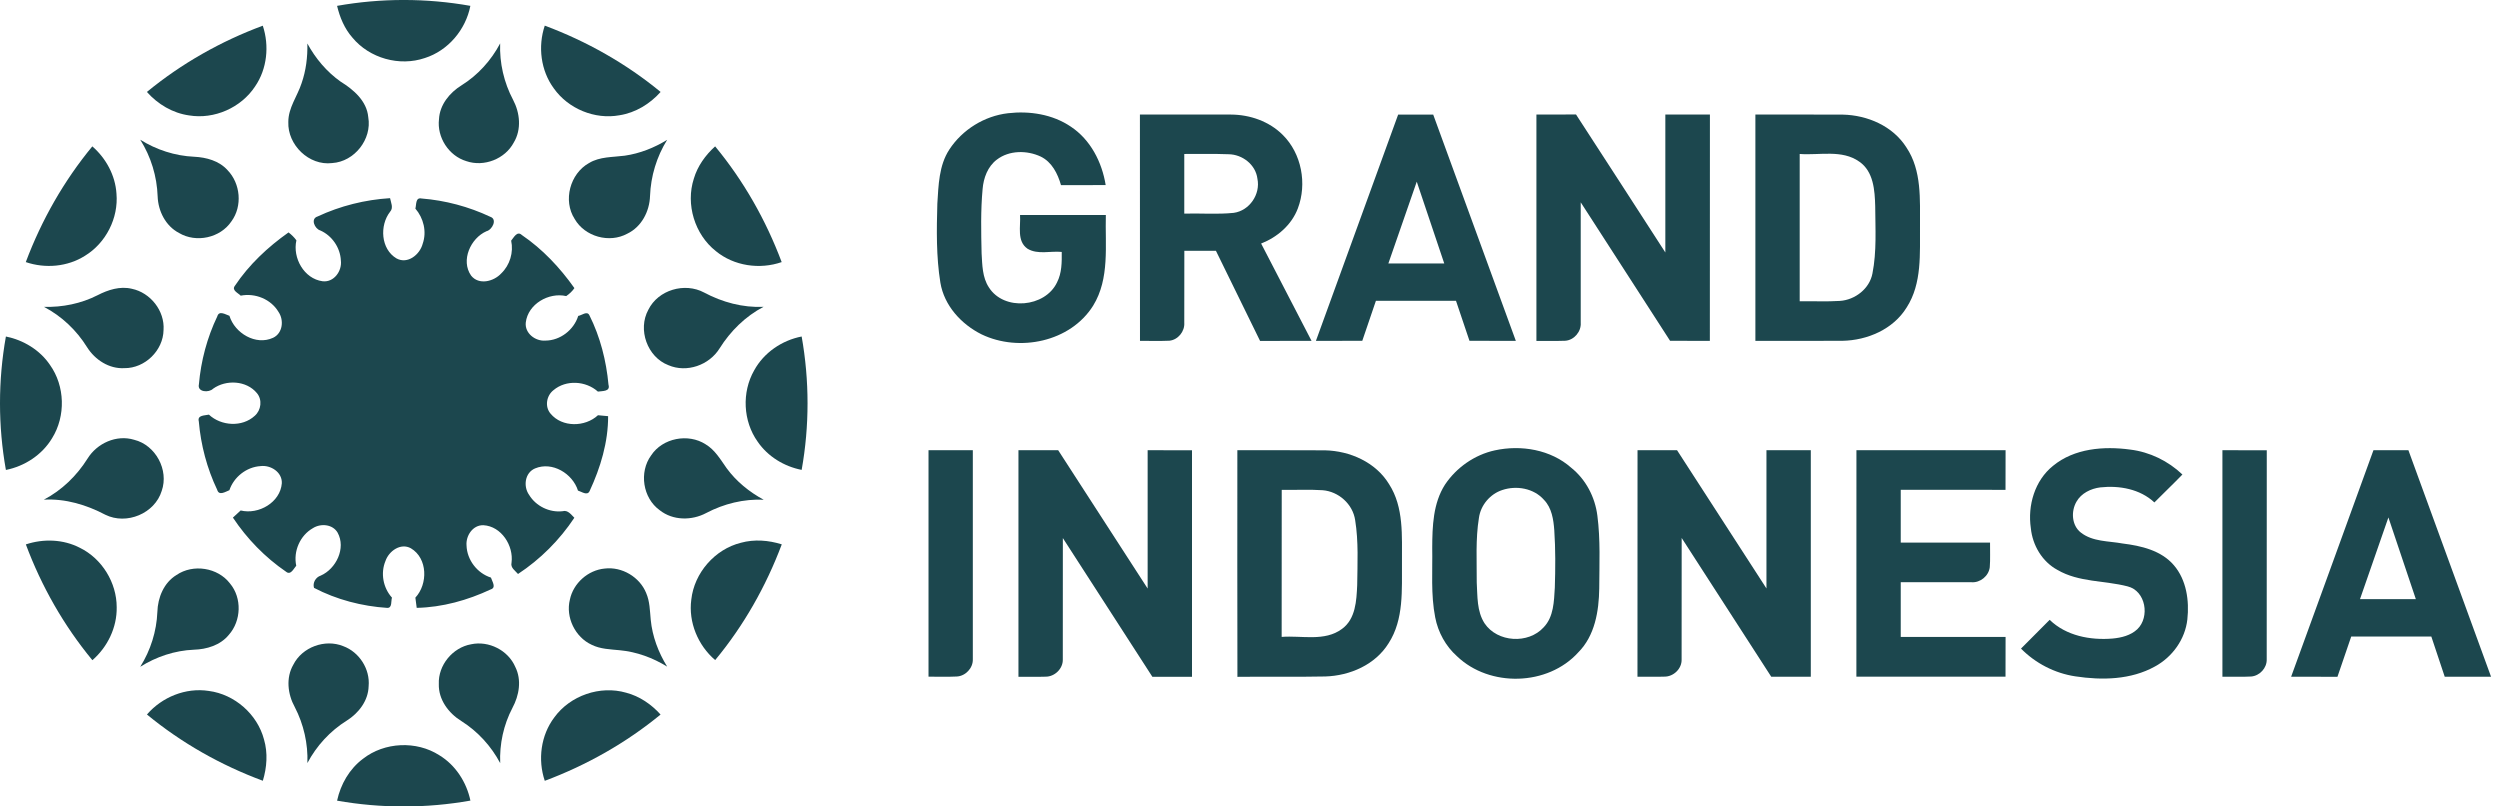
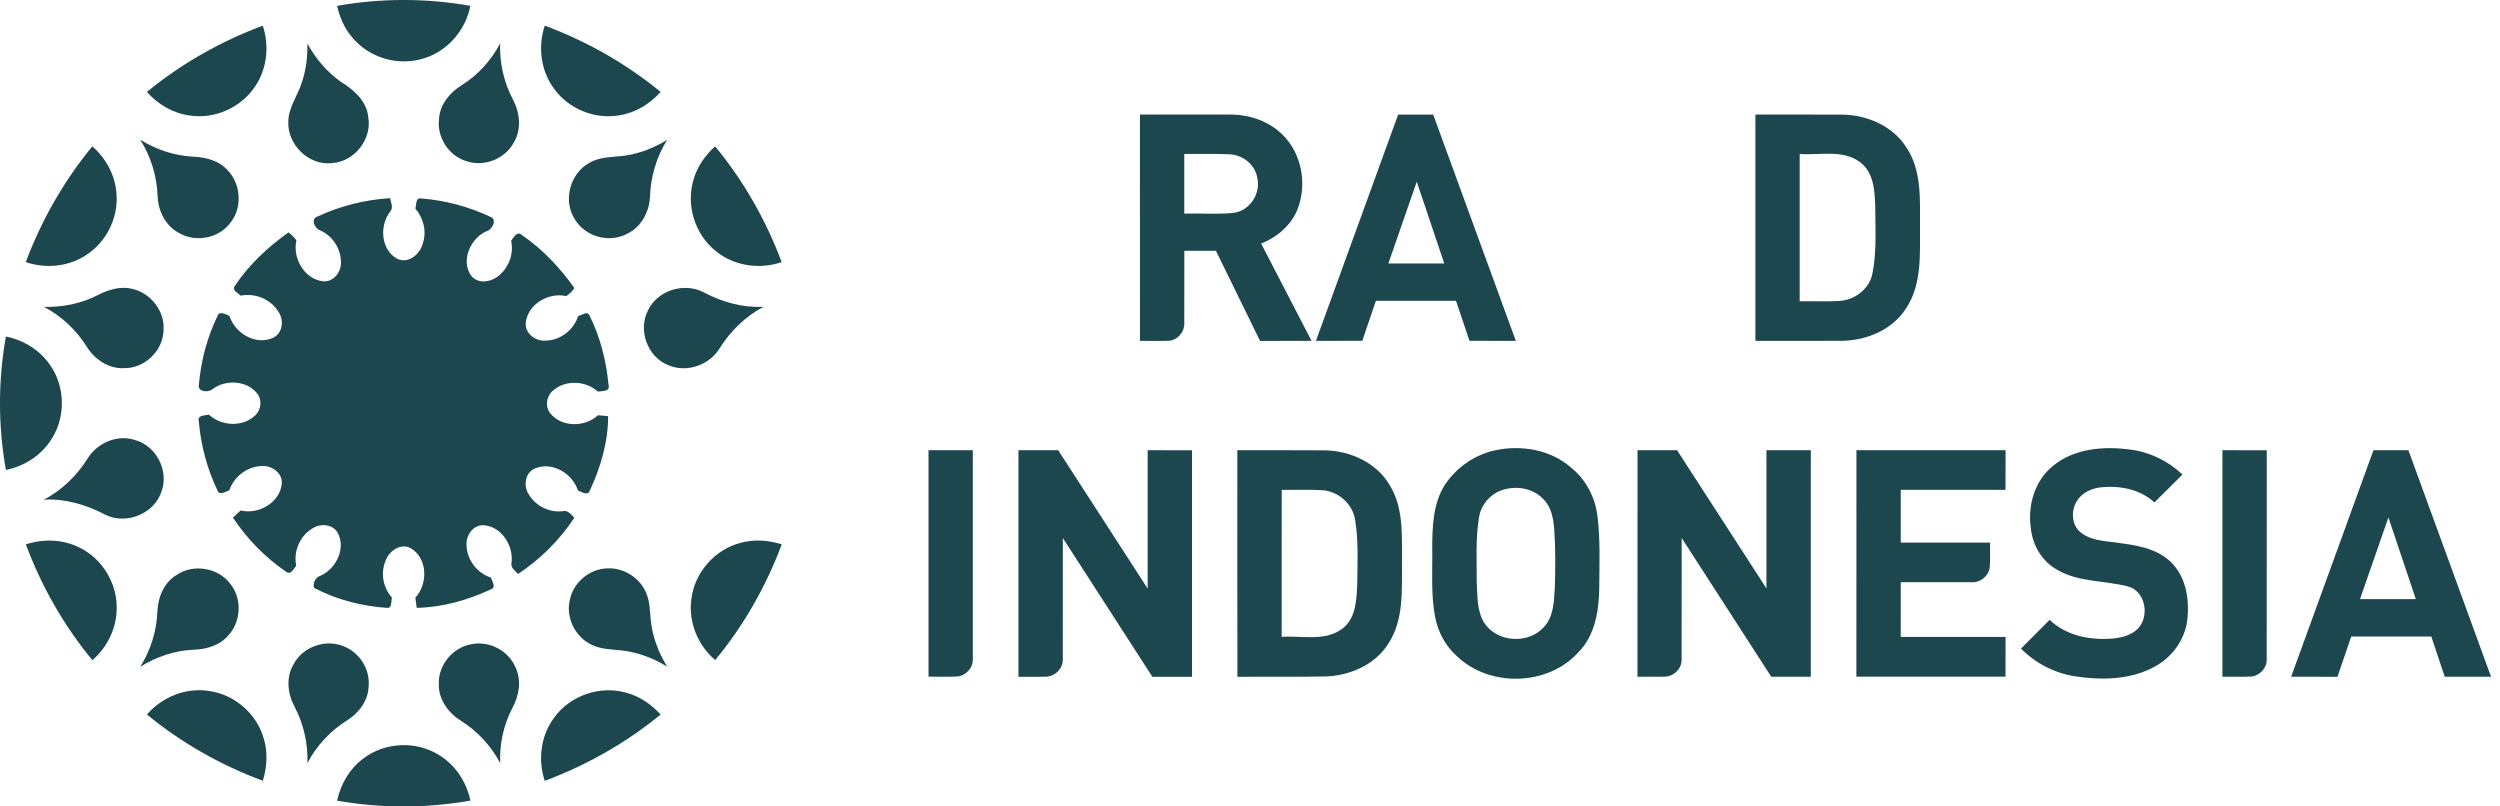
<svg xmlns="http://www.w3.org/2000/svg" width="155" height="50" viewBox="0 0 155 50" fill="none">
  <g clip-path="url(#clip0_115_137)">
    <path d="M20.899 0.363C23.63 -0.122 26.436 -0.122 29.163 0.363C28.876 1.84 27.785 3.139 26.34 3.598C24.767 4.135 22.908 3.614 21.849 2.331C21.361 1.777 21.068 1.078 20.899 0.363Z" fill="#1C474E" />
    <path d="M9.108 5.701C11.248 3.941 13.695 2.556 16.293 1.593C16.705 2.836 16.564 4.27 15.815 5.359C14.948 6.678 13.286 7.413 11.726 7.156C10.707 7.014 9.784 6.463 9.108 5.701Z" fill="#1C474E" />
    <path d="M33.776 1.589C36.372 2.559 38.818 3.937 40.958 5.701C40.296 6.443 39.402 6.991 38.409 7.146C36.879 7.426 35.237 6.747 34.34 5.484C33.523 4.376 33.341 2.882 33.776 1.589Z" fill="#1C474E" />
    <path d="M28.612 5.292C29.628 4.659 30.452 3.746 31.01 2.691C30.964 3.904 31.244 5.118 31.811 6.189C32.24 7.001 32.342 8.023 31.857 8.831C31.316 9.859 30.007 10.367 28.913 9.991C27.821 9.662 27.082 8.511 27.218 7.386C27.264 6.496 27.877 5.747 28.612 5.292Z" fill="#1C474E" />
    <path d="M19.056 2.697C19.561 3.624 20.256 4.452 21.12 5.062C21.922 5.559 22.743 6.259 22.832 7.264C23.073 8.629 21.978 10.024 20.593 10.11C19.159 10.288 17.82 8.982 17.876 7.561C17.872 6.684 18.436 5.968 18.697 5.164C18.974 4.372 19.076 3.532 19.056 2.697Z" fill="#1C474E" />
    <path d="M8.695 8.663C9.698 9.289 10.852 9.665 12.036 9.718C12.791 9.754 13.585 9.968 14.107 10.549C14.914 11.38 15.04 12.781 14.351 13.721C13.661 14.753 12.164 15.076 11.102 14.446C10.271 14.014 9.807 13.094 9.774 12.178C9.731 10.938 9.361 9.714 8.695 8.663Z" fill="#1C474E" />
    <path d="M38.736 9.652C39.669 9.517 40.562 9.164 41.364 8.669C40.714 9.714 40.348 10.921 40.302 12.151C40.272 13.108 39.774 14.067 38.891 14.489C37.779 15.096 36.259 14.674 35.629 13.576C34.894 12.435 35.339 10.766 36.517 10.11C37.186 9.705 37.987 9.751 38.736 9.652Z" fill="#1C474E" />
    <path d="M1.599 16.25C2.572 13.655 3.96 11.211 5.724 9.075C6.572 9.813 7.149 10.872 7.221 12.003C7.353 13.52 6.568 15.066 5.269 15.858C4.188 16.544 2.806 16.662 1.599 16.25Z" fill="#1C474E" />
    <path d="M43.019 11.073C43.25 10.295 43.738 9.616 44.338 9.075C46.106 11.211 47.491 13.655 48.464 16.25C47.102 16.722 45.506 16.494 44.381 15.568C43.069 14.532 42.502 12.666 43.019 11.073Z" fill="#1C474E" />
    <path d="M19.692 13.421C21.101 12.764 22.634 12.382 24.184 12.286C24.236 12.56 24.408 12.883 24.187 13.127C23.524 13.975 23.607 15.445 24.583 16.022C25.275 16.402 26.034 15.782 26.208 15.109C26.469 14.364 26.261 13.52 25.753 12.933C25.823 12.702 25.75 12.227 26.129 12.306C27.603 12.422 29.061 12.811 30.399 13.441C30.855 13.592 30.515 14.255 30.159 14.337C29.176 14.769 28.553 16.148 29.206 17.084C29.684 17.694 30.611 17.457 31.076 16.952C31.613 16.438 31.85 15.646 31.692 14.921C31.857 14.723 32.062 14.295 32.355 14.572C33.638 15.445 34.719 16.596 35.613 17.862C35.481 18.06 35.303 18.222 35.105 18.357C34.023 18.11 32.737 18.848 32.599 19.989C32.52 20.655 33.186 21.166 33.812 21.117C34.732 21.114 35.577 20.458 35.85 19.587C36.068 19.554 36.404 19.254 36.543 19.547C37.215 20.886 37.591 22.37 37.727 23.857C37.855 24.286 37.341 24.236 37.07 24.279C36.325 23.61 35.095 23.531 34.317 24.19C33.878 24.53 33.763 25.216 34.136 25.648C34.851 26.509 36.279 26.485 37.074 25.744C37.281 25.763 37.492 25.783 37.703 25.803C37.71 27.405 37.232 28.991 36.559 30.439C36.421 30.762 36.055 30.479 35.834 30.416C35.501 29.358 34.241 28.596 33.176 29.041C32.536 29.308 32.431 30.162 32.807 30.686C33.229 31.382 34.07 31.791 34.881 31.695C35.207 31.603 35.408 31.907 35.61 32.101C34.696 33.479 33.502 34.676 32.117 35.587C31.943 35.382 31.639 35.201 31.715 34.887C31.854 33.832 31.085 32.625 29.971 32.563C29.318 32.543 28.876 33.209 28.925 33.816C28.952 34.713 29.582 35.537 30.439 35.811C30.508 36.042 30.789 36.431 30.426 36.543C28.995 37.215 27.422 37.654 25.836 37.687C25.806 37.476 25.78 37.262 25.753 37.054C26.538 36.213 26.522 34.614 25.476 33.994C24.84 33.641 24.111 34.165 23.9 34.779C23.584 35.537 23.752 36.444 24.302 37.054C24.233 37.255 24.329 37.694 24.016 37.69C22.443 37.588 20.866 37.179 19.468 36.447C19.373 36.134 19.574 35.788 19.881 35.689C20.84 35.27 21.463 33.987 20.932 33.024C20.626 32.497 19.887 32.437 19.402 32.744C18.604 33.196 18.176 34.178 18.367 35.075C18.209 35.25 18.027 35.685 17.737 35.448C16.435 34.558 15.313 33.404 14.44 32.091C14.601 31.943 14.759 31.794 14.921 31.649C16.032 31.923 17.381 31.151 17.473 29.961C17.503 29.268 16.777 28.817 16.148 28.899C15.28 28.955 14.499 29.572 14.222 30.393C13.981 30.485 13.579 30.759 13.467 30.37C12.834 29.041 12.451 27.593 12.326 26.126C12.22 25.727 12.702 25.767 12.952 25.707C13.714 26.416 15.013 26.499 15.795 25.78C16.194 25.43 16.276 24.784 15.927 24.372C15.28 23.587 14.014 23.524 13.21 24.101C12.952 24.362 12.22 24.319 12.332 23.831C12.458 22.373 12.84 20.936 13.473 19.613C13.582 19.231 13.985 19.501 14.225 19.58C14.555 20.659 15.861 21.44 16.933 20.942C17.533 20.659 17.618 19.848 17.266 19.336C16.797 18.548 15.818 18.153 14.924 18.331C14.766 18.166 14.344 17.998 14.565 17.717C15.439 16.408 16.606 15.317 17.889 14.41C18.073 14.549 18.238 14.71 18.377 14.901C18.13 15.986 18.848 17.282 19.996 17.437C20.698 17.526 21.216 16.804 21.134 16.151C21.097 15.353 20.583 14.604 19.851 14.285C19.518 14.189 19.231 13.562 19.692 13.421Z" fill="#1C474E" />
    <path d="M6.048 18.304C6.694 17.971 7.442 17.727 8.175 17.905C9.329 18.146 10.222 19.274 10.14 20.461C10.12 21.73 8.986 22.838 7.716 22.825C6.766 22.881 5.893 22.311 5.398 21.526C4.745 20.474 3.822 19.6 2.727 19.026C3.871 19.056 5.025 18.825 6.048 18.304Z" fill="#1C474E" />
    <path d="M40.197 19.205C40.807 17.971 42.452 17.493 43.653 18.136C44.784 18.74 46.056 19.083 47.339 19.023C46.215 19.613 45.288 20.527 44.615 21.599C43.969 22.641 42.581 23.132 41.44 22.641C40.131 22.139 39.524 20.431 40.197 19.205Z" fill="#1C474E" />
    <path d="M0.366 20.863C1.454 21.084 2.47 21.698 3.096 22.621C4.033 23.933 4.082 25.796 3.232 27.165C2.615 28.197 1.537 28.903 0.366 29.137C-0.122 26.406 -0.122 23.597 0.366 20.863Z" fill="#1C474E" />
-     <path d="M46.758 22.964C47.359 21.862 48.48 21.101 49.703 20.863C50.188 23.594 50.191 26.403 49.703 29.133C48.615 28.919 47.606 28.306 46.976 27.386C46.066 26.113 45.984 24.319 46.758 22.964Z" fill="#1C474E" />
    <path d="M5.424 28.438C6.014 27.481 7.221 26.931 8.319 27.267C9.652 27.597 10.479 29.14 10.027 30.433C9.599 31.837 7.848 32.563 6.535 31.916C5.365 31.3 4.059 30.904 2.72 30.98C3.831 30.396 4.758 29.499 5.424 28.438Z" fill="#1C474E" />
-     <path d="M40.371 28.233C41.08 27.155 42.67 26.852 43.748 27.547C44.328 27.893 44.671 28.49 45.051 29.028C45.651 29.849 46.455 30.502 47.349 30.983C46.112 30.927 44.883 31.231 43.791 31.804C42.891 32.286 41.72 32.282 40.902 31.633C39.85 30.878 39.61 29.272 40.371 28.233Z" fill="#1C474E" />
    <path d="M1.603 33.753C2.691 33.391 3.924 33.43 4.953 33.964C6.325 34.637 7.235 36.121 7.235 37.648C7.258 38.901 6.668 40.117 5.728 40.932C3.96 38.792 2.569 36.348 1.603 33.753Z" fill="#1C474E" />
    <path d="M45.937 33.651C46.768 33.423 47.652 33.493 48.47 33.75C47.494 36.345 46.112 38.792 44.341 40.925C43.273 40.015 42.673 38.574 42.861 37.173C43.042 35.521 44.318 34.053 45.937 33.651Z" fill="#1C474E" />
    <path d="M10.944 35.649C11.973 34.947 13.503 35.184 14.261 36.177C15.013 37.077 14.961 38.492 14.186 39.362C13.661 40.005 12.814 40.259 12.016 40.282C10.839 40.332 9.691 40.714 8.695 41.341C9.335 40.322 9.708 39.145 9.757 37.938C9.783 37.047 10.159 36.124 10.944 35.649Z" fill="#1C474E" />
    <path d="M35.333 37.176C35.544 36.157 36.464 35.343 37.496 35.25C38.564 35.122 39.666 35.778 40.065 36.774C40.289 37.291 40.292 37.868 40.345 38.422C40.444 39.458 40.82 40.45 41.364 41.331C40.477 40.783 39.471 40.411 38.426 40.315C37.839 40.256 37.222 40.246 36.681 39.975C35.659 39.504 35.059 38.274 35.333 37.176Z" fill="#1C474E" />
    <path d="M18.186 41.212C18.733 40.121 20.151 39.6 21.279 40.061C22.278 40.427 22.954 41.486 22.855 42.548C22.832 43.444 22.238 44.213 21.503 44.675C20.471 45.318 19.627 46.237 19.059 47.309C19.102 46.109 18.829 44.905 18.275 43.837C17.836 43.039 17.717 42.023 18.186 41.212Z" fill="#1C474E" />
    <path d="M27.207 42.409C27.158 41.245 28.062 40.147 29.206 39.946C30.304 39.709 31.507 40.319 31.949 41.351C32.355 42.162 32.187 43.121 31.771 43.89C31.221 44.938 30.963 46.132 31.013 47.316C30.449 46.254 29.615 45.341 28.596 44.701C27.808 44.213 27.178 43.369 27.207 42.409Z" fill="#1C474E" />
    <path d="M9.111 44.299C10.044 43.217 11.518 42.617 12.943 42.838C14.548 43.046 15.957 44.282 16.369 45.849C16.613 46.686 16.547 47.583 16.296 48.407C13.698 47.444 11.251 46.063 9.111 44.299Z" fill="#1C474E" />
    <path d="M34.367 44.48C35.352 43.121 37.206 42.482 38.818 42.947C39.652 43.164 40.384 43.666 40.955 44.302C38.815 46.06 36.371 47.441 33.776 48.411C33.334 47.102 33.529 45.588 34.367 44.48Z" fill="#1C474E" />
    <path d="M22.505 47.045C23.837 46.003 25.816 45.914 27.237 46.824C28.243 47.434 28.925 48.493 29.166 49.637C26.436 50.122 23.63 50.122 20.899 49.641C21.12 48.625 21.664 47.672 22.505 47.045Z" fill="#1C474E" />
-     <path d="M58.857 9.273C59.662 8.039 61.033 7.189 62.498 7.02C63.833 6.865 65.261 7.086 66.389 7.851C67.612 8.659 68.324 10.054 68.552 11.475C67.629 11.479 66.705 11.475 65.782 11.479C65.581 10.773 65.218 10.044 64.525 9.708C63.675 9.309 62.573 9.309 61.805 9.896C61.235 10.325 60.977 11.037 60.921 11.726C60.799 13.048 60.829 14.38 60.859 15.706C60.902 16.422 60.902 17.197 61.31 17.816C62.24 19.297 64.799 19.066 65.535 17.51C65.835 16.929 65.835 16.257 65.828 15.62C65.129 15.548 64.341 15.802 63.708 15.422C63.025 14.951 63.292 14.028 63.243 13.329C65.017 13.329 66.788 13.329 68.562 13.332C68.512 15.208 68.812 17.266 67.777 18.948C66.369 21.2 63.187 21.849 60.859 20.731C59.599 20.105 58.537 18.944 58.303 17.523C58.043 15.907 58.069 14.258 58.115 12.63C58.188 11.489 58.211 10.262 58.857 9.273Z" fill="#1C474E" />
    <path d="M70.675 7.103C72.558 7.103 74.441 7.099 76.324 7.103C77.495 7.109 78.688 7.522 79.526 8.359C80.703 9.52 81.046 11.396 80.466 12.923C80.08 13.945 79.193 14.707 78.19 15.099C79.232 17.111 80.278 19.122 81.316 21.134C80.251 21.137 79.186 21.134 78.124 21.137C77.214 19.271 76.301 17.411 75.387 15.548H73.429C73.425 17.035 73.432 18.522 73.425 20.006C73.465 20.543 73.04 21.071 72.502 21.124C71.895 21.153 71.285 21.127 70.679 21.134C70.675 16.454 70.679 11.779 70.675 7.103ZM73.425 9.546V13.243C74.448 13.216 75.477 13.302 76.492 13.197C77.471 13.061 78.161 12.039 77.96 11.08C77.854 10.209 77.03 9.576 76.179 9.563C75.262 9.526 74.342 9.556 73.425 9.546Z" fill="#1C474E" />
    <path d="M86.685 7.106C87.41 7.099 88.132 7.099 88.858 7.103C90.563 11.782 92.274 16.458 93.982 21.134C93.023 21.13 92.066 21.134 91.107 21.13C90.83 20.303 90.556 19.475 90.272 18.651C88.617 18.651 86.962 18.647 85.306 18.651C85.023 19.478 84.743 20.303 84.462 21.13C83.503 21.134 82.546 21.13 81.587 21.134C83.282 16.458 84.99 11.785 86.685 7.106ZM86.078 16.336C87.232 16.336 88.39 16.336 89.544 16.336C88.973 14.647 88.406 12.956 87.839 11.264C87.252 12.956 86.665 14.647 86.078 16.336Z" fill="#1C474E" />
-     <path d="M95.258 7.103C96.076 7.099 96.894 7.106 97.712 7.096C99.568 9.942 101.405 12.804 103.251 15.653C103.251 12.804 103.251 9.952 103.251 7.103H106.015C106.011 11.779 106.015 16.458 106.011 21.134C105.19 21.13 104.369 21.137 103.545 21.13C101.702 18.265 99.852 15.406 98.005 12.544C98.005 15.033 98.008 17.52 98.005 20.009C98.045 20.557 97.596 21.087 97.049 21.127C96.452 21.15 95.855 21.127 95.258 21.137C95.258 16.458 95.262 11.782 95.258 7.103Z" fill="#1C474E" />
    <path d="M108.831 7.103C110.638 7.106 112.445 7.096 114.252 7.106C115.782 7.139 117.361 7.815 118.199 9.144C119.158 10.575 119.033 12.372 119.04 14.014C119.026 15.709 119.175 17.566 118.215 19.059C117.384 20.415 115.778 21.101 114.232 21.13C112.431 21.14 110.631 21.13 108.834 21.134V7.103H108.831ZM111.581 9.546C111.581 12.59 111.581 15.633 111.581 18.68C112.408 18.664 113.243 18.71 114.07 18.657C115.013 18.595 115.914 17.902 116.092 16.952C116.362 15.584 116.27 14.176 116.263 12.788C116.237 11.808 116.164 10.631 115.274 10.021C114.202 9.259 112.804 9.639 111.581 9.546Z" fill="#1C474E" />
    <path d="M92.676 27.923C94.309 27.567 96.145 27.874 97.418 29.002C98.325 29.73 98.892 30.819 99.037 31.969C99.232 33.463 99.159 34.98 99.153 36.484C99.133 37.888 98.885 39.415 97.85 40.45C95.964 42.538 92.356 42.627 90.335 40.688C89.633 40.065 89.161 39.201 88.983 38.281C88.703 36.859 88.825 35.399 88.798 33.961C88.805 32.632 88.848 31.208 89.587 30.05C90.299 28.985 91.427 28.197 92.676 27.923ZM93.138 30.383C92.383 30.631 91.802 31.32 91.694 32.108C91.479 33.43 91.565 34.779 91.558 36.114C91.608 36.965 91.558 37.898 92.043 38.647C92.838 39.831 94.754 39.946 95.707 38.894C96.337 38.241 96.346 37.275 96.399 36.424C96.436 35.244 96.445 34.06 96.366 32.879C96.317 32.213 96.211 31.488 95.727 30.99C95.093 30.268 94.018 30.087 93.138 30.383Z" fill="#1C474E" />
    <path d="M127.29 28.88C128.609 27.795 130.439 27.653 132.072 27.874C133.285 28.022 134.426 28.579 135.31 29.42C134.743 30.007 134.149 30.568 133.572 31.151C132.682 30.317 131.396 30.09 130.218 30.218C129.635 30.291 129.038 30.578 128.741 31.105C128.395 31.702 128.441 32.573 129.011 33.018C129.747 33.595 130.729 33.536 131.603 33.697C132.751 33.839 133.997 34.126 134.782 35.046C135.564 35.959 135.742 37.242 135.616 38.403C135.481 39.633 134.69 40.734 133.608 41.321C132.114 42.152 130.321 42.185 128.672 41.934C127.399 41.743 126.209 41.13 125.302 40.213C125.892 39.616 126.489 39.026 127.079 38.429C128.101 39.422 129.602 39.705 130.977 39.59C131.524 39.54 132.101 39.399 132.513 39.013C133.305 38.254 133.041 36.632 131.91 36.355C130.472 35.982 128.886 36.108 127.564 35.336C126.614 34.825 126.017 33.806 125.912 32.748C125.704 31.34 126.153 29.79 127.29 28.88Z" fill="#1C474E" />
    <path d="M57.565 27.913C58.481 27.913 59.398 27.913 60.315 27.913C60.315 32.233 60.318 36.553 60.315 40.873C60.334 41.42 59.859 41.921 59.315 41.944C58.735 41.974 58.151 41.947 57.568 41.954V27.913H57.565Z" fill="#1C474E" />
    <path d="M63.144 27.913H65.607C67.454 30.772 69.304 33.631 71.154 36.49C71.154 33.631 71.15 30.772 71.154 27.913C72.067 27.917 72.987 27.913 73.904 27.917V41.961H71.447C69.597 39.095 67.747 36.226 65.897 33.361C65.894 35.87 65.901 38.38 65.894 40.886C65.911 41.453 65.396 41.957 64.829 41.954C64.269 41.974 63.708 41.954 63.144 41.961V27.913Z" fill="#1C474E" />
    <path d="M76.72 41.964C76.707 37.282 76.716 32.599 76.716 27.913C78.527 27.92 80.337 27.904 82.151 27.92C83.697 27.956 85.29 28.655 86.118 30.011C87.051 31.452 86.912 33.239 86.922 34.878C86.909 36.559 87.051 38.399 86.094 39.88C85.27 41.212 83.697 41.895 82.171 41.941C80.354 41.98 78.537 41.941 76.72 41.964ZM79.463 39.488C80.703 39.389 82.128 39.794 83.203 38.993C84.053 38.376 84.103 37.232 84.146 36.279C84.162 34.937 84.235 33.578 84.02 32.25C83.875 31.254 82.992 30.469 81.999 30.393C81.155 30.337 80.311 30.387 79.467 30.37C79.463 33.41 79.463 36.447 79.463 39.488Z" fill="#1C474E" />
    <path d="M101.527 27.913H103.977C105.823 30.769 107.67 33.628 109.52 36.484V27.913C110.437 27.91 111.353 27.91 112.27 27.913V41.957H109.817C107.967 39.092 106.114 36.22 104.264 33.354C104.26 35.864 104.267 38.376 104.26 40.882C104.283 41.453 103.762 41.957 103.195 41.951C102.638 41.971 102.081 41.951 101.523 41.957C101.527 37.275 101.527 32.593 101.527 27.913Z" fill="#1C474E" />
    <path d="M115.099 27.913C118.183 27.913 121.263 27.913 124.346 27.913C124.342 28.734 124.342 29.552 124.342 30.37C122.176 30.367 120.013 30.367 117.846 30.367V33.641C119.693 33.641 121.536 33.641 123.383 33.641C123.376 34.149 123.406 34.66 123.366 35.168C123.3 35.709 122.776 36.141 122.232 36.098C120.768 36.098 119.307 36.094 117.846 36.098V39.488H124.346C124.342 40.309 124.342 41.133 124.342 41.954H115.096C115.099 37.275 115.099 32.593 115.099 27.913Z" fill="#1C474E" />
    <path d="M137.79 41.957C137.79 37.275 137.79 32.596 137.79 27.913C138.706 27.917 139.623 27.913 140.54 27.917C140.536 32.236 140.543 36.556 140.536 40.876C140.556 41.41 140.104 41.901 139.573 41.944C138.98 41.977 138.383 41.947 137.79 41.957Z" fill="#1C474E" />
    <path d="M147.154 27.913C147.876 27.91 148.599 27.913 149.321 27.913C151.032 32.593 152.74 37.275 154.445 41.957C153.489 41.957 152.529 41.961 151.573 41.957C151.296 41.126 151.019 40.295 150.742 39.465C149.087 39.465 147.431 39.465 145.776 39.465C145.486 40.295 145.206 41.126 144.922 41.961C143.962 41.957 143.006 41.961 142.05 41.957C143.751 37.275 145.459 32.596 147.154 27.913ZM146.32 37.146C147.474 37.146 148.628 37.146 149.782 37.146C149.215 35.458 148.648 33.77 148.081 32.081C147.491 33.77 146.904 35.458 146.32 37.146Z" fill="#1C474E" />
  </g>
  <defs>
    <clipPath id="clip0_115_137">
      <rect width="154.445" height="50" fill="white" />
    </clipPath>
  </defs>
</svg>